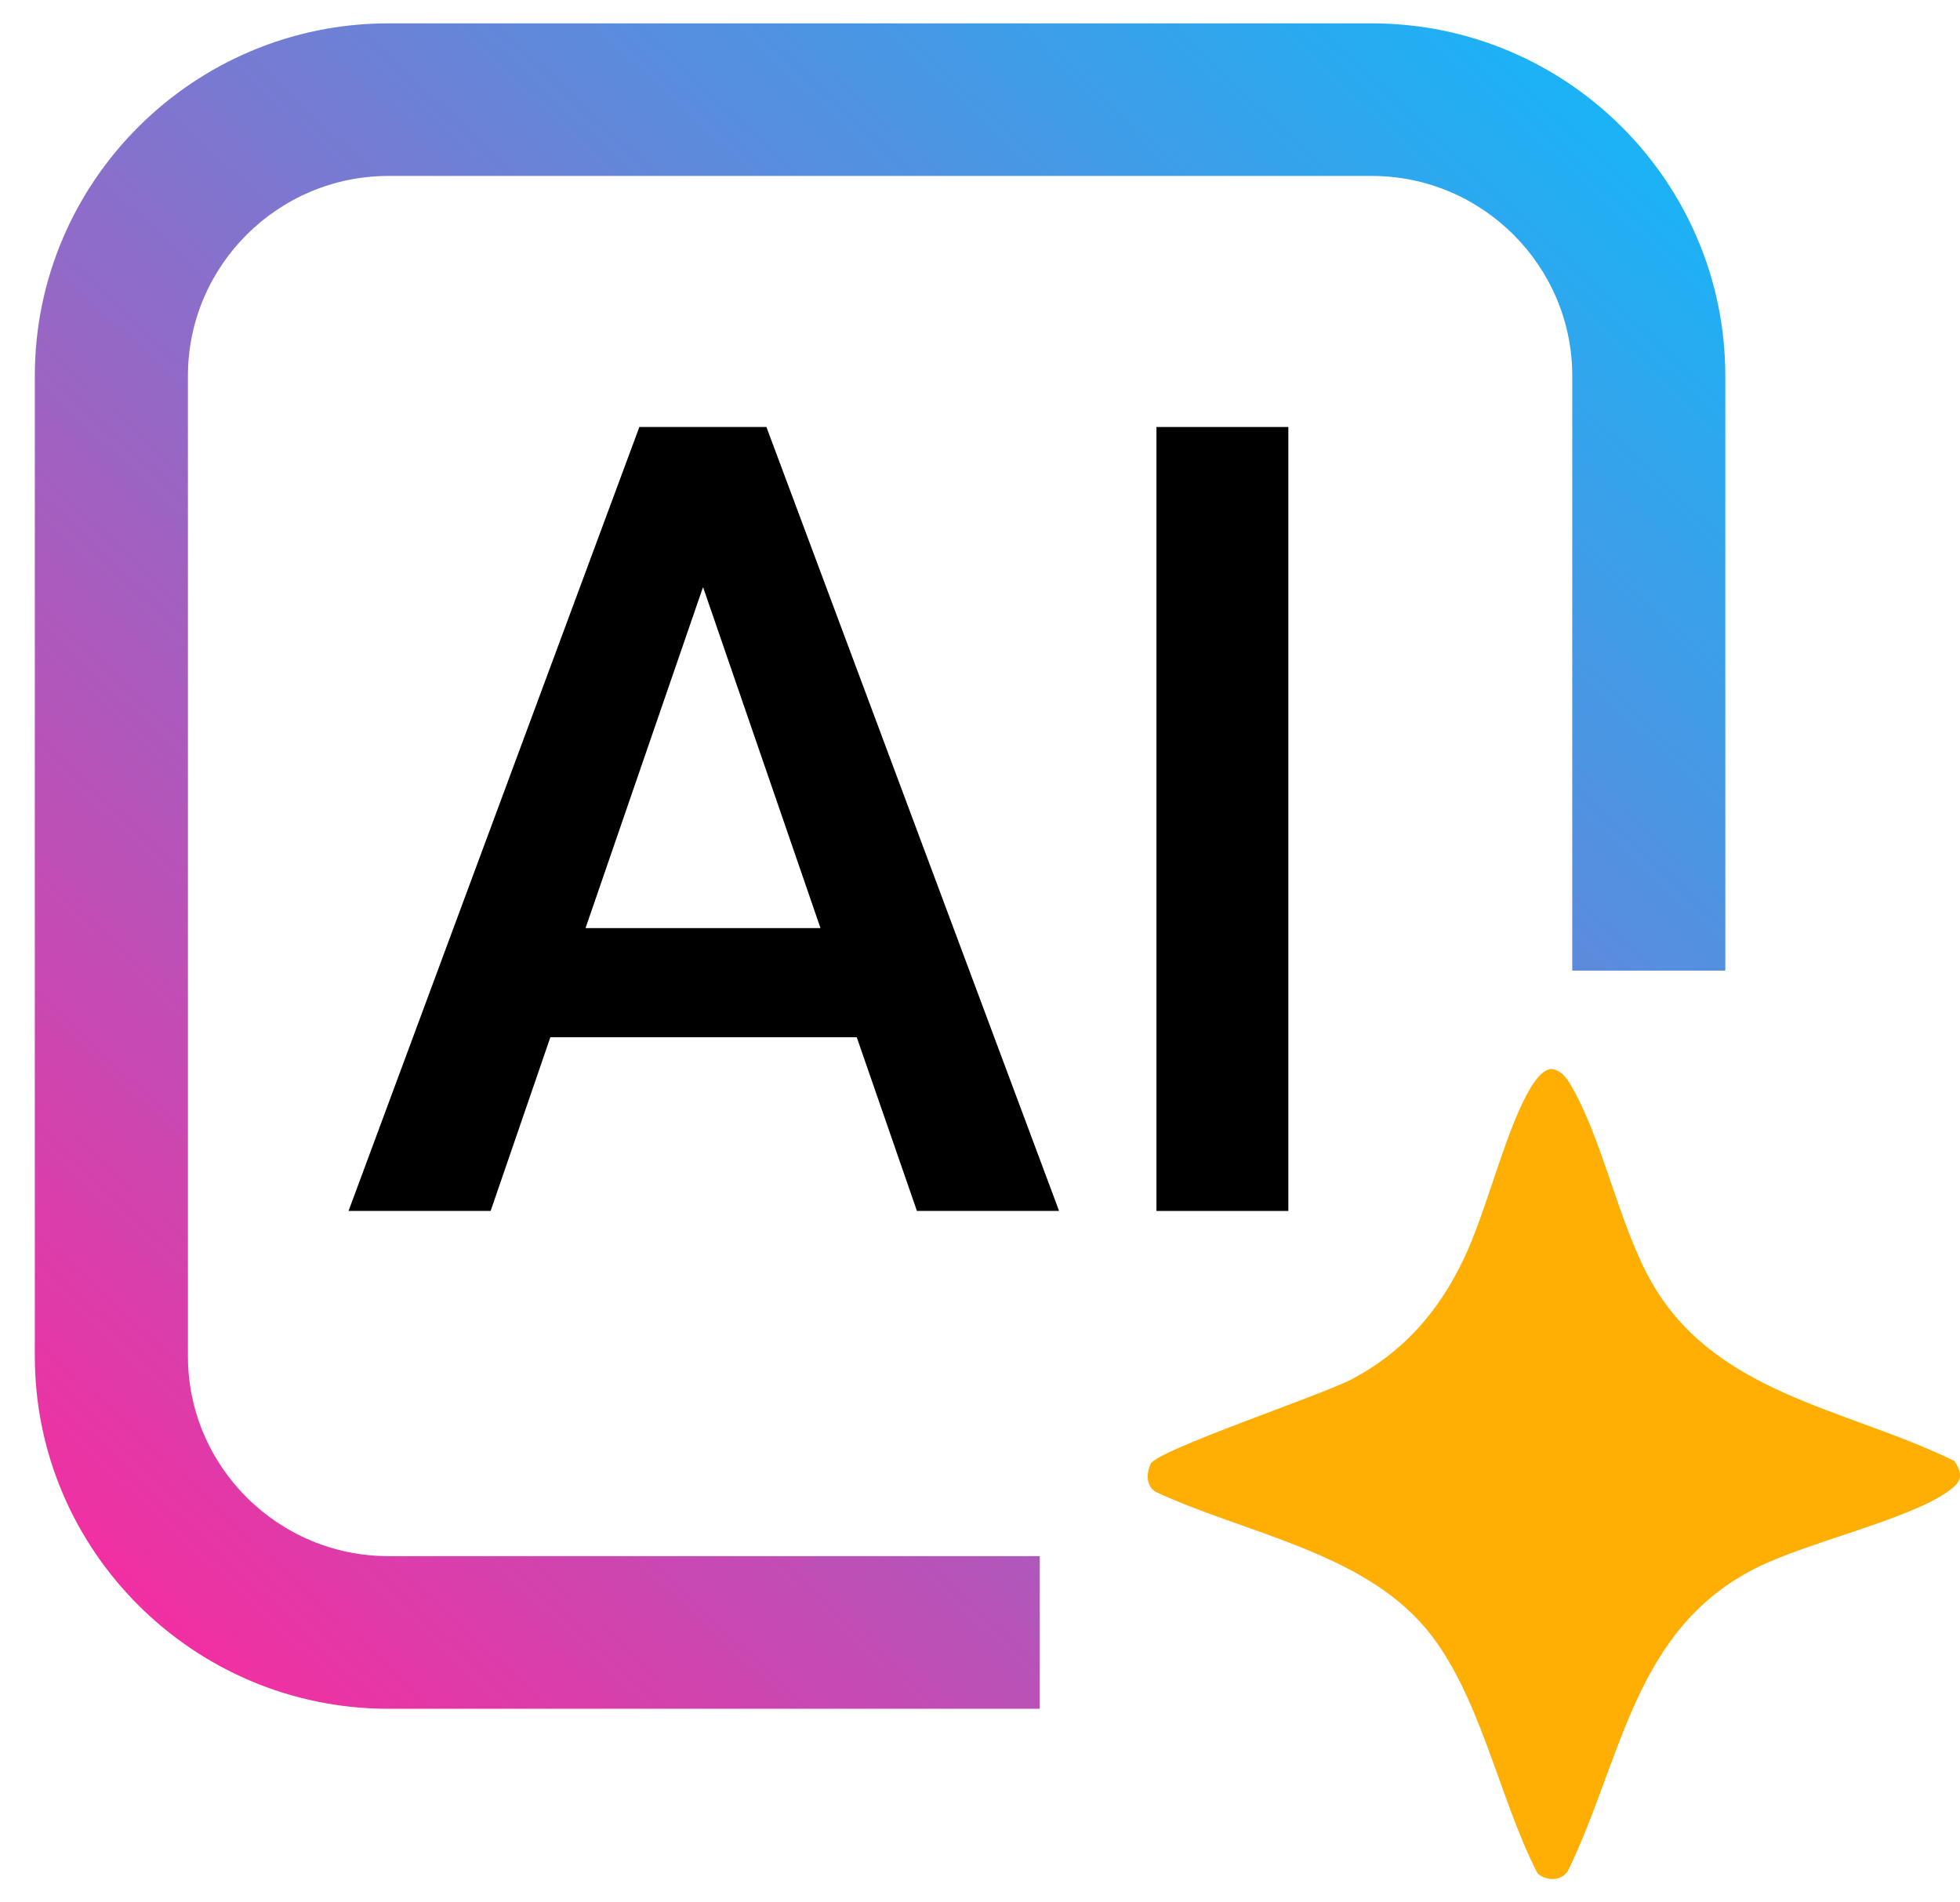
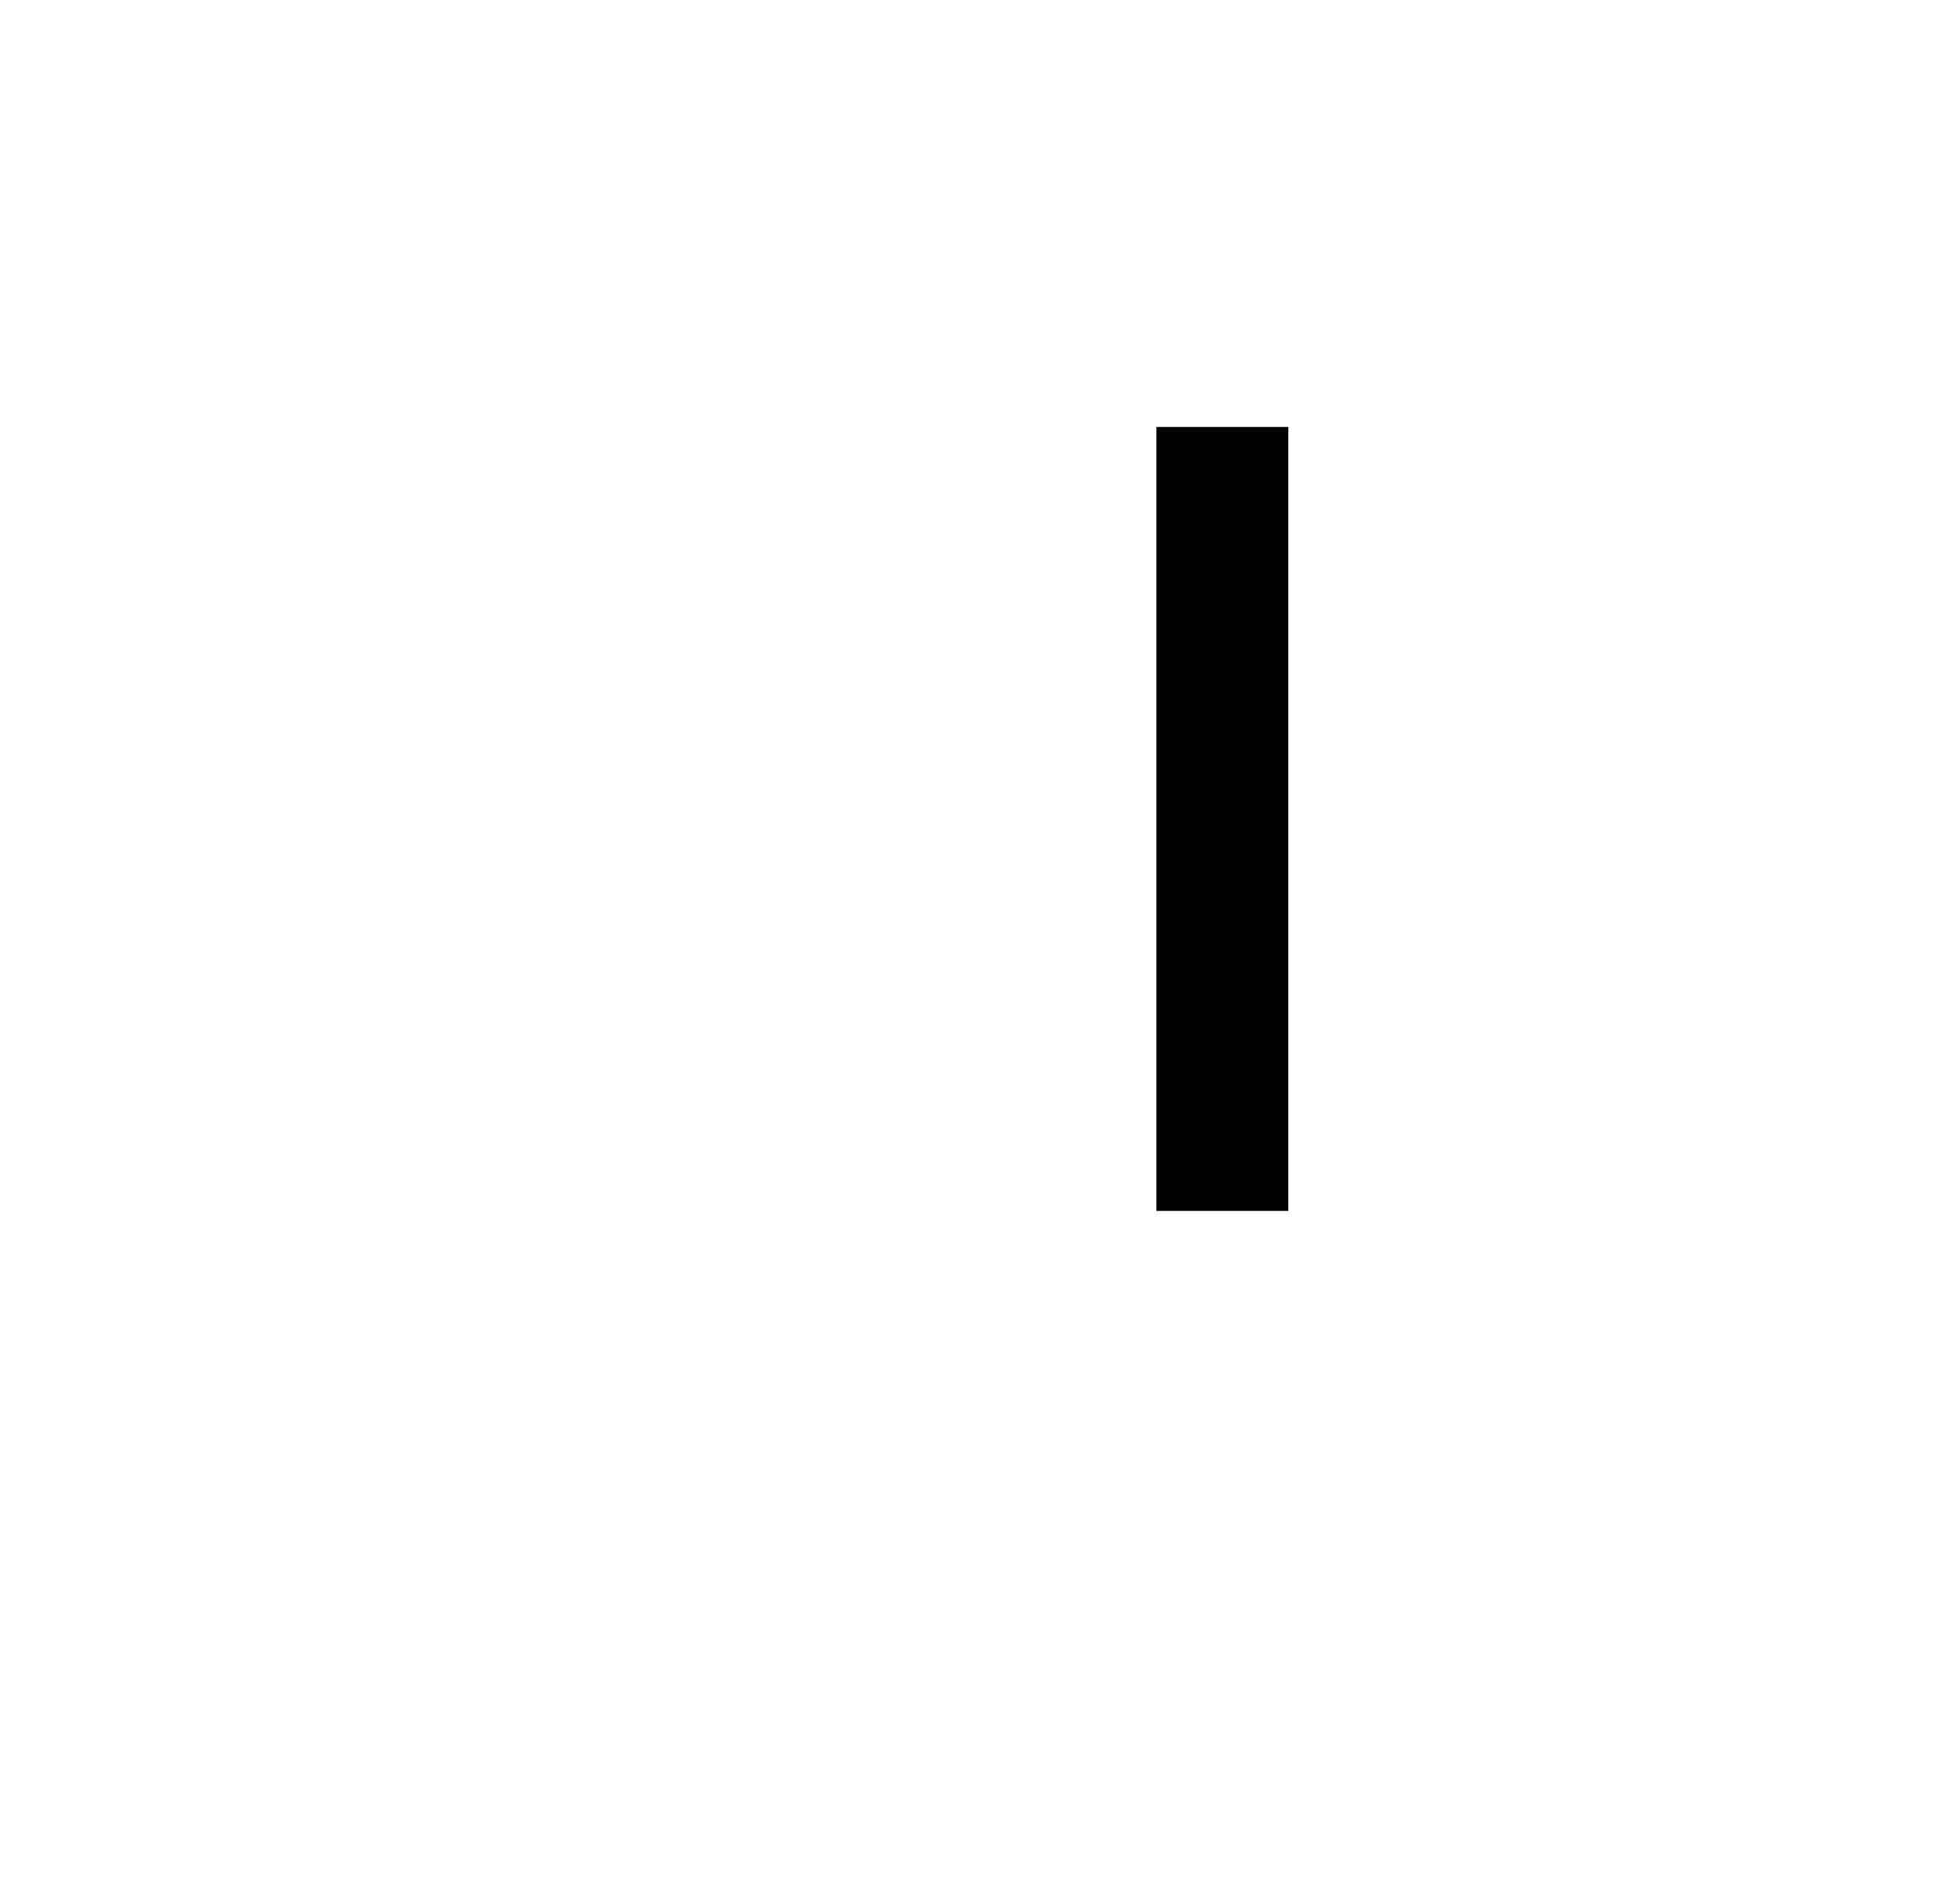
<svg xmlns="http://www.w3.org/2000/svg" width="34" height="33" viewBox="0 0 34 33" fill="none">
-   <path d="M18.037 29.642H6.739C3.357 29.642 0.604 26.897 0.604 23.526V6.52C0.604 3.149 3.357 0.405 6.739 0.405H23.795C27.176 0.405 29.929 3.149 29.929 6.52V16.837H27.274V6.52C27.274 4.61 25.712 3.052 23.795 3.052H6.739C4.822 3.052 3.26 4.61 3.26 6.52V23.526C3.26 25.437 4.822 26.994 6.739 26.994H18.037V29.642Z" fill="url(#paint0_linear_1285_11333)" />
-   <path d="M33.898 25.335C34.071 25.604 34.022 25.71 33.783 25.878C33.088 26.367 31.344 26.756 30.468 27.197C28.344 28.26 28.145 30.502 27.202 32.448C27.091 32.637 26.817 32.633 26.671 32.496C25.998 31.195 25.675 29.363 24.728 28.242C23.608 26.914 21.577 26.592 20.054 25.882C19.873 25.78 19.886 25.551 19.961 25.392C20.076 25.154 22.94 24.196 23.453 23.923C24.343 23.451 24.94 22.767 25.374 21.875C25.808 20.984 26.135 19.497 26.596 18.8C26.666 18.694 26.786 18.544 26.919 18.544C27.096 18.57 27.189 18.716 27.268 18.857C27.799 19.784 28.074 21.174 28.6 22.153C29.694 24.183 31.999 24.413 33.894 25.339L33.898 25.335Z" fill="url(#paint1_linear_1285_11333)" />
-   <path d="M14.857 17.993H9.547L8.511 21.006H6.046L11.091 7.407H13.295L18.372 21.006H15.906L14.862 17.993H14.857ZM12.193 10.191L10.157 16.1H14.233L12.198 10.191H12.193Z" fill="url(#paint2_linear_1285_11333)" />
  <path d="M22.349 21.006H20.061V7.407H22.349V21.006Z" fill="url(#paint3_linear_1285_11333)" />
  <defs>
    <linearGradient id="paint0_linear_1285_11333" x1="29.711" y1="-1.736" x2="0.698" y2="29.511" gradientUnits="userSpaceOnUse">
      <stop stop-color="#04C1FF" />
      <stop offset="1" stop-color="#FF279C" />
    </linearGradient>
    <linearGradient id="paint1_linear_1285_11333" x1="33.896" y1="17.515" x2="19.953" y2="32.531" gradientUnits="userSpaceOnUse">
      <stop stop-color="#FFAF04FF" />
      <stop offset="1" stop-color="#FFAF04FF" />
    </linearGradient>
    <linearGradient id="paint2_linear_1285_11333" x1="18.28" y1="6.411" x2="4.753" y2="19.576" gradientUnits="userSpaceOnUse">
      <stop stop-color="#000" />
      <stop offset="1" stop-color="#000" />
    </linearGradient>
    <linearGradient id="paint3_linear_1285_11333" x1="22.332" y1="6.411" x2="17.597" y2="7.267" gradientUnits="userSpaceOnUse">
      <stop stop-color="#000" />
      <stop offset="1" stop-color="#000" />
    </linearGradient>
  </defs>
</svg>